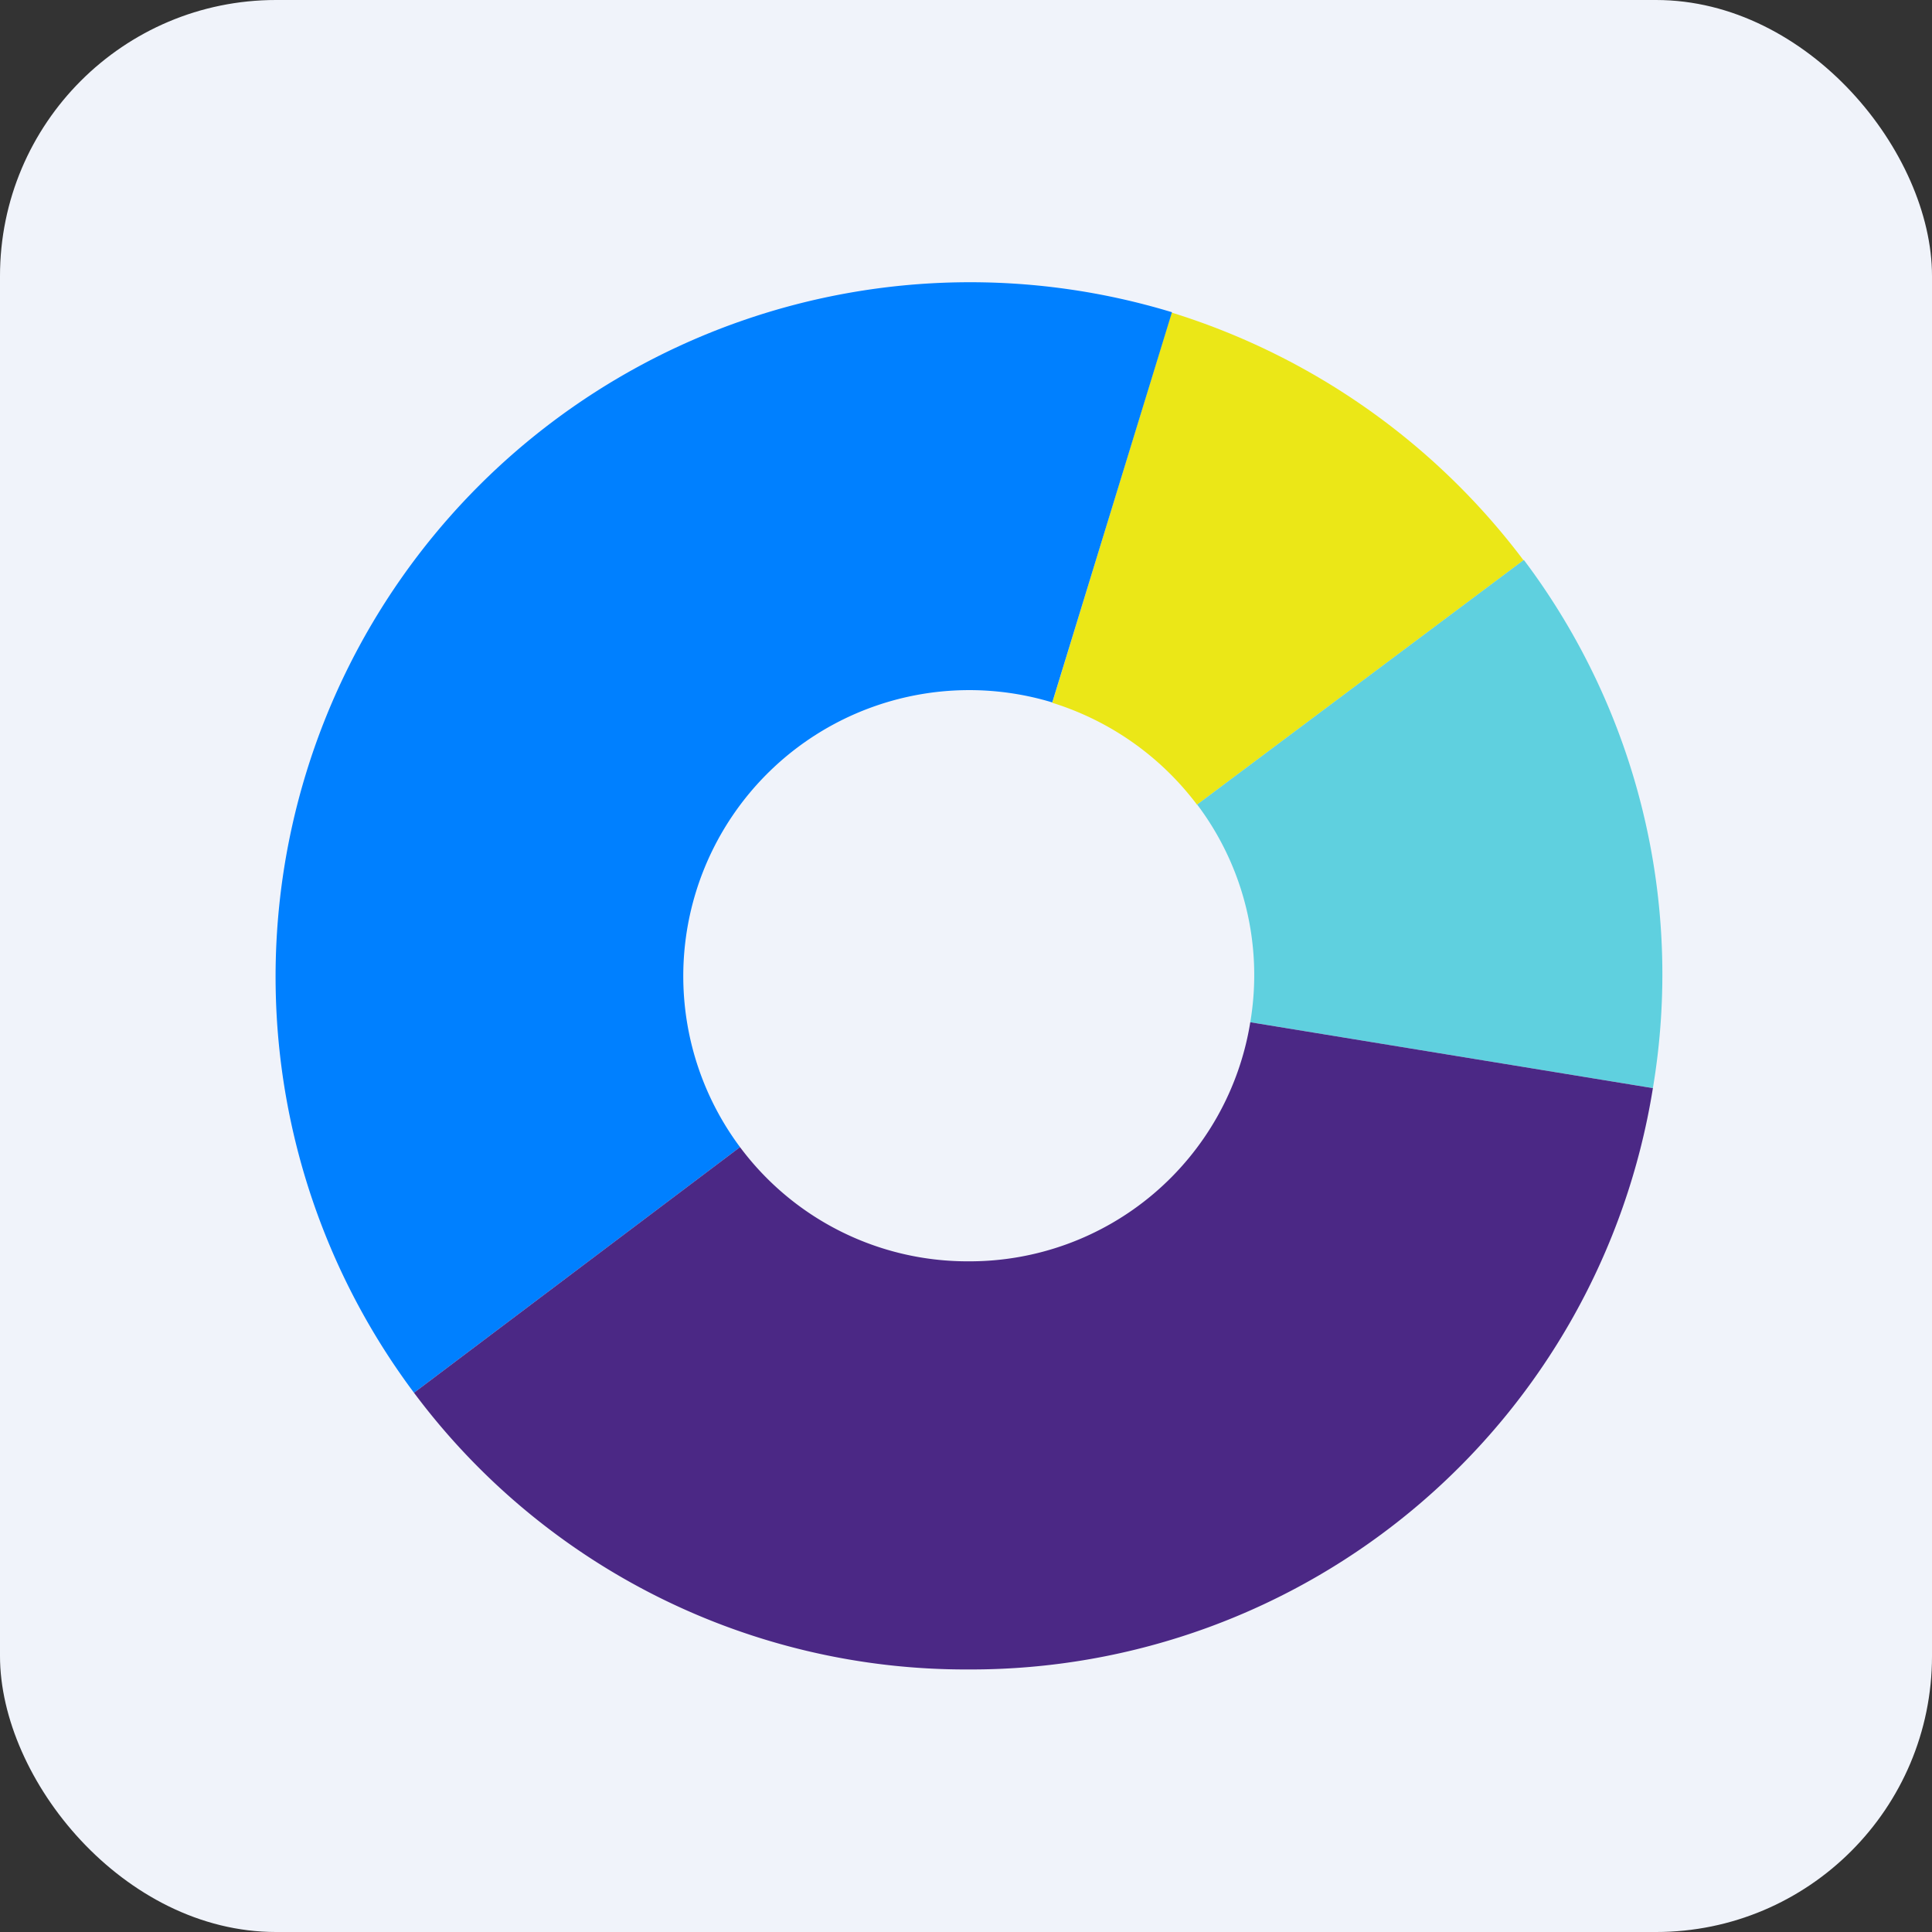
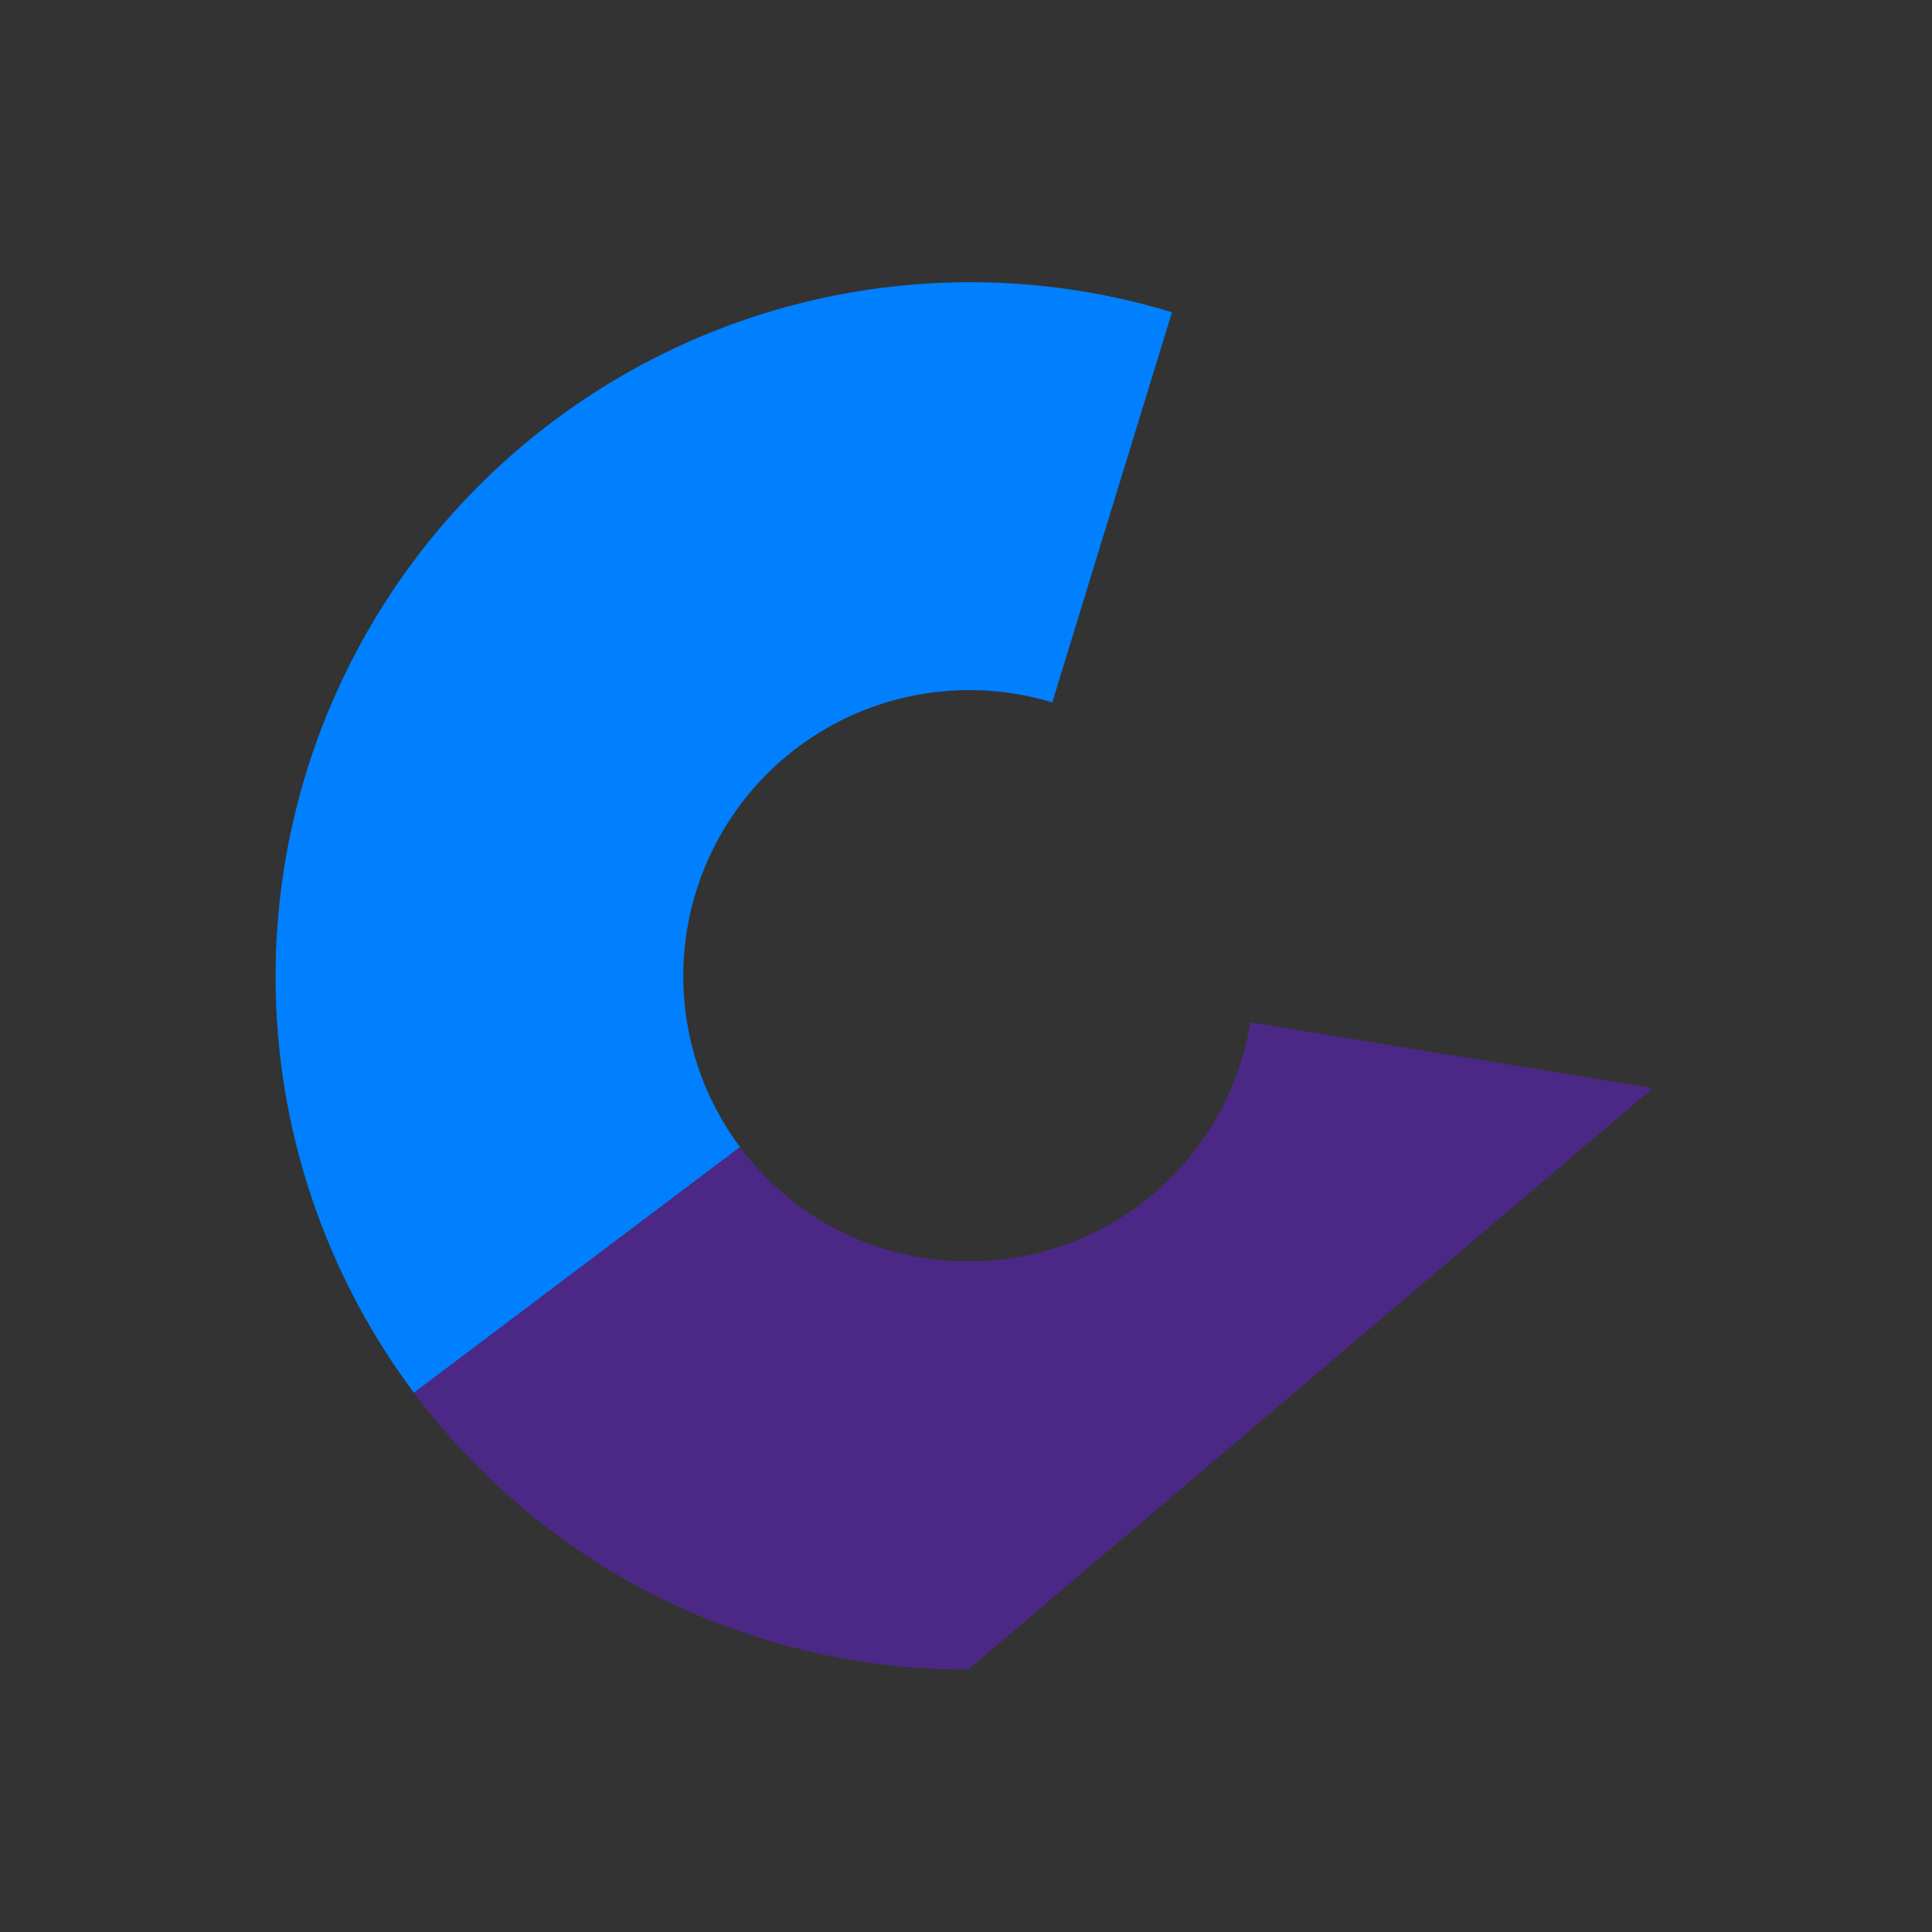
<svg xmlns="http://www.w3.org/2000/svg" width="56" height="56" viewBox="0 0 56 56">
  <rect x="0" y="0" width="56" height="56" fill="#333333" stroke="none" />
-   <rect width="56" height="56" rx="8" fill="#F0F3FA" />
-   <path d="M34.7 23.33a8.36 8.36 0 0 0-4.2-2.96l3.46-11.31a20.28 20.28 0 0 1 10.2 7.18l-9.47 7.09h.01Z" fill="#EBE717" />
-   <path d="m47.91 31.54-11.67-1.91a8.21 8.21 0 0 0-1.54-6.31l9.47-7.09a19.97 19.97 0 0 1 3.74 15.31Z" fill="#5FD0DF" />
  <path d="M12 40.37A20.13 20.13 0 0 1 33.97 9.05L30.5 20.36a8.29 8.29 0 0 0-9.05 12.89L12 40.37Z" fill="#0080FF" />
-   <path d="M28.07 48.39A19.95 19.95 0 0 1 12 40.37l9.45-7.12a8.22 8.22 0 0 0 6.62 3.31 8.24 8.24 0 0 0 8.17-6.93l11.67 1.91a20.02 20.02 0 0 1-19.84 16.85Z" fill="#4B2885" />
+   <path d="M28.07 48.39A19.95 19.95 0 0 1 12 40.37l9.45-7.12a8.22 8.22 0 0 0 6.62 3.31 8.24 8.24 0 0 0 8.17-6.93l11.67 1.91Z" fill="#4B2885" />
</svg>